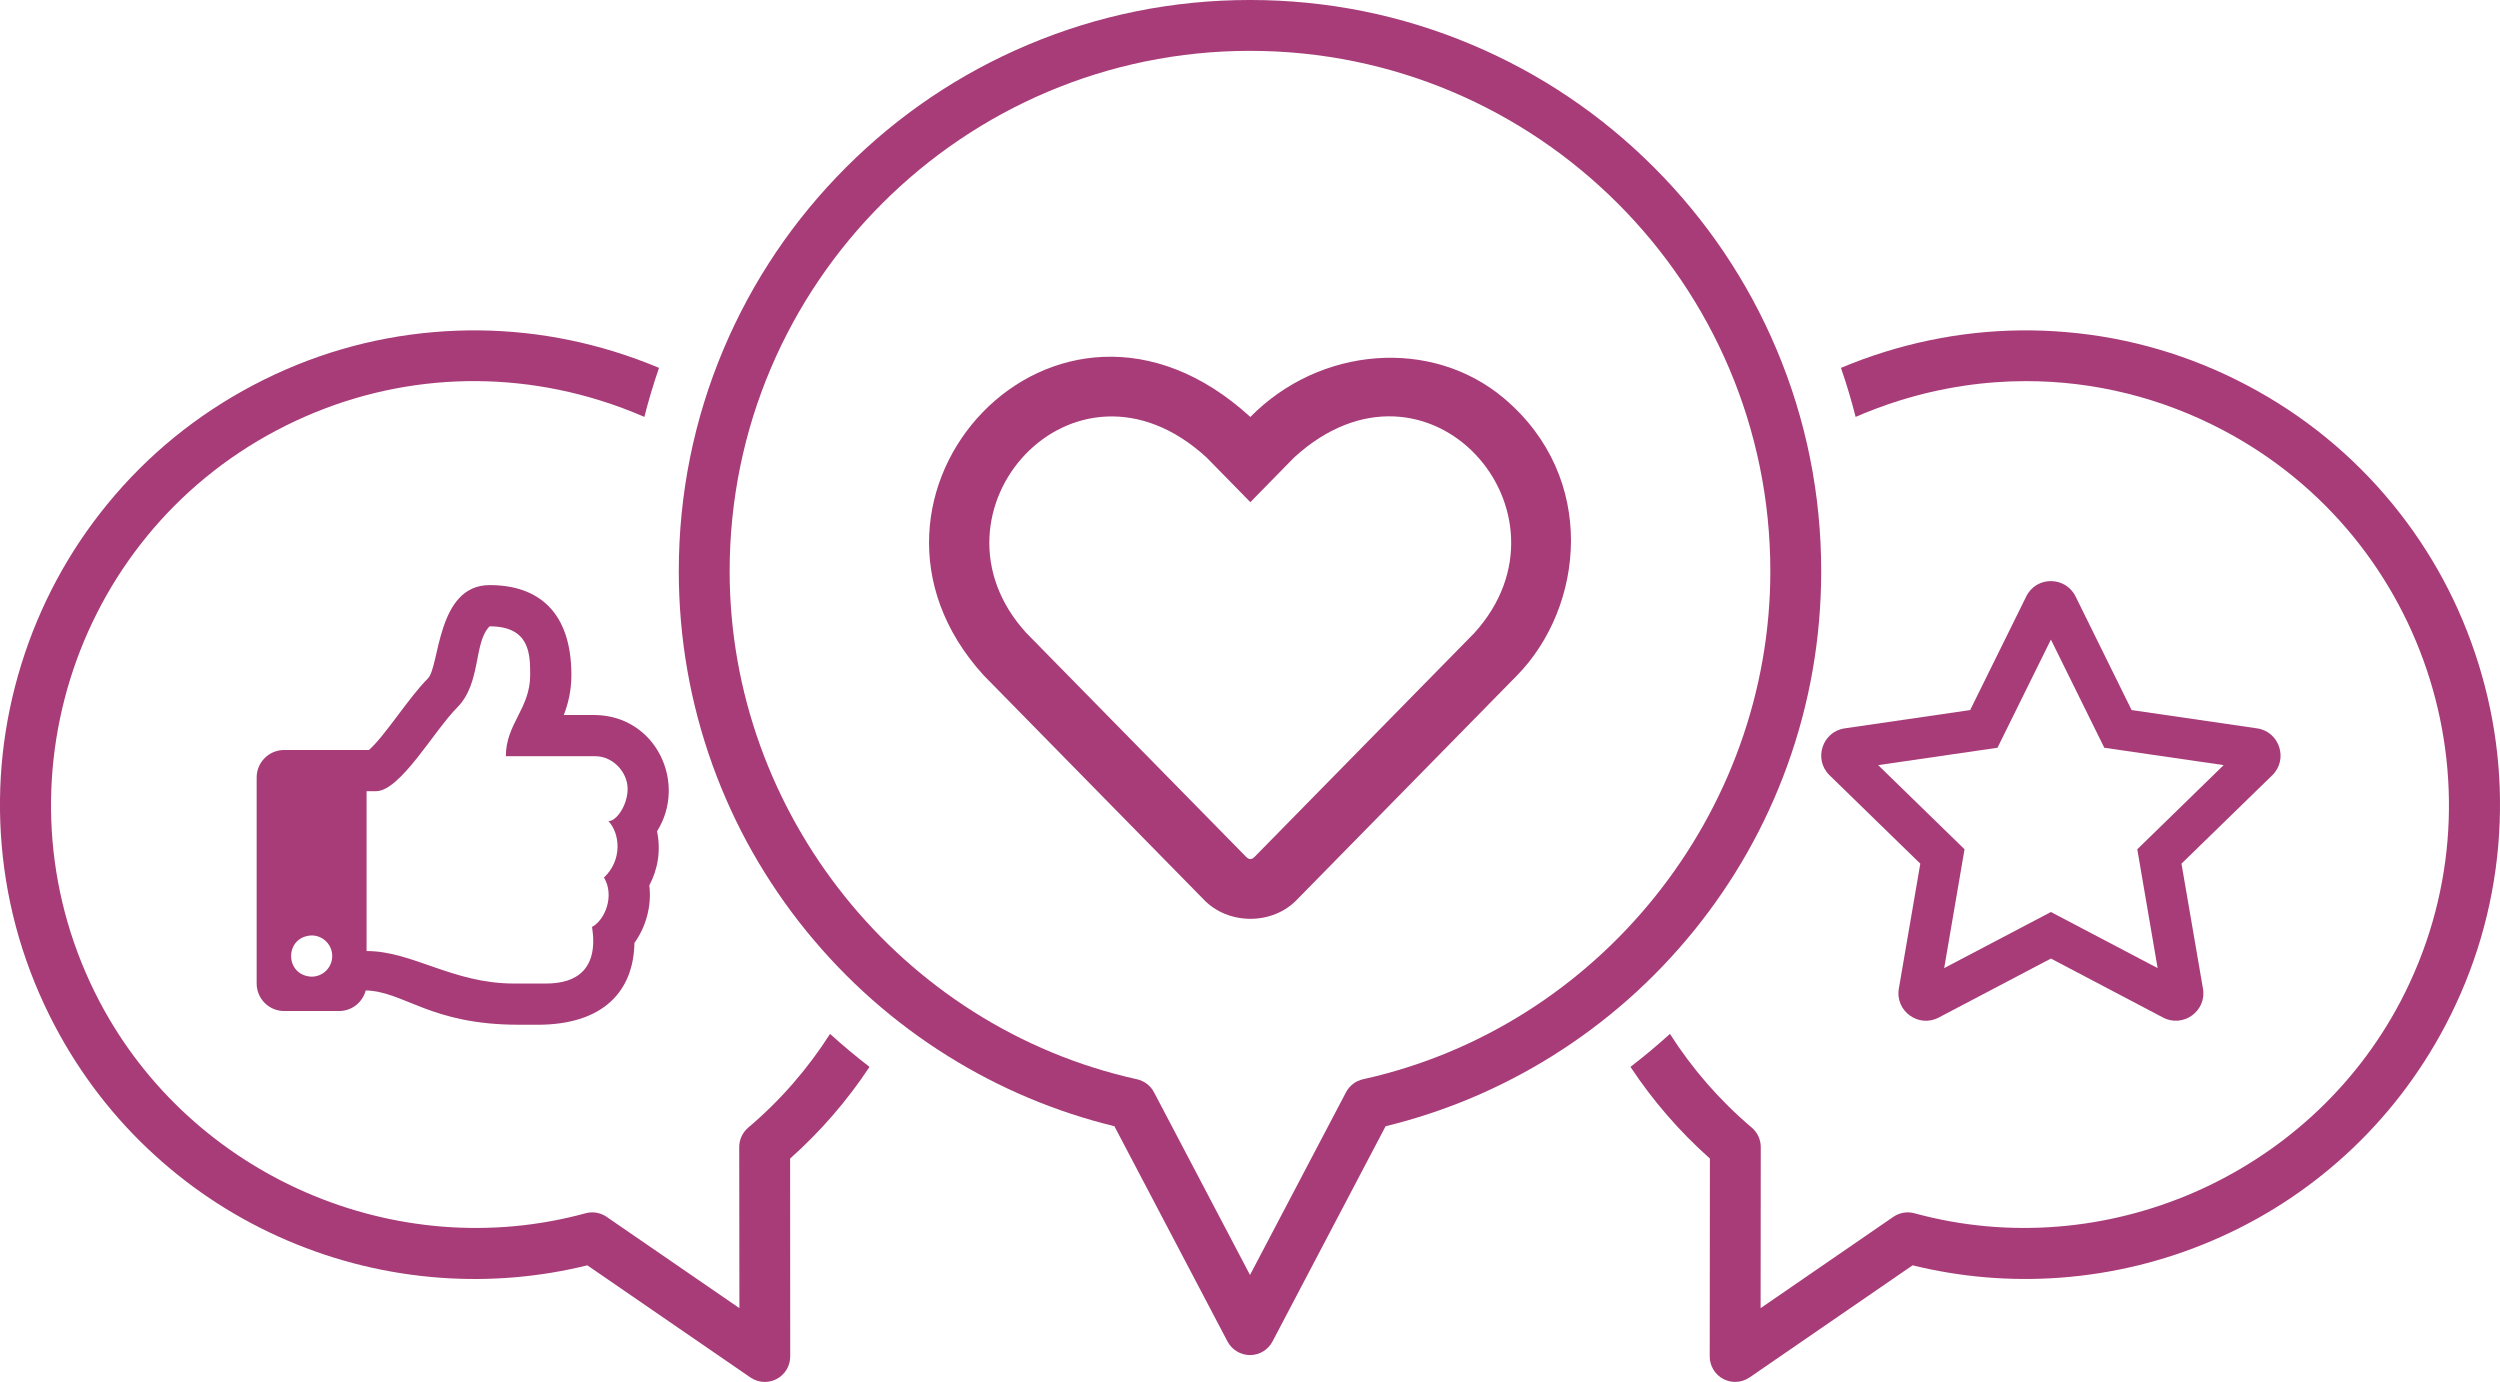
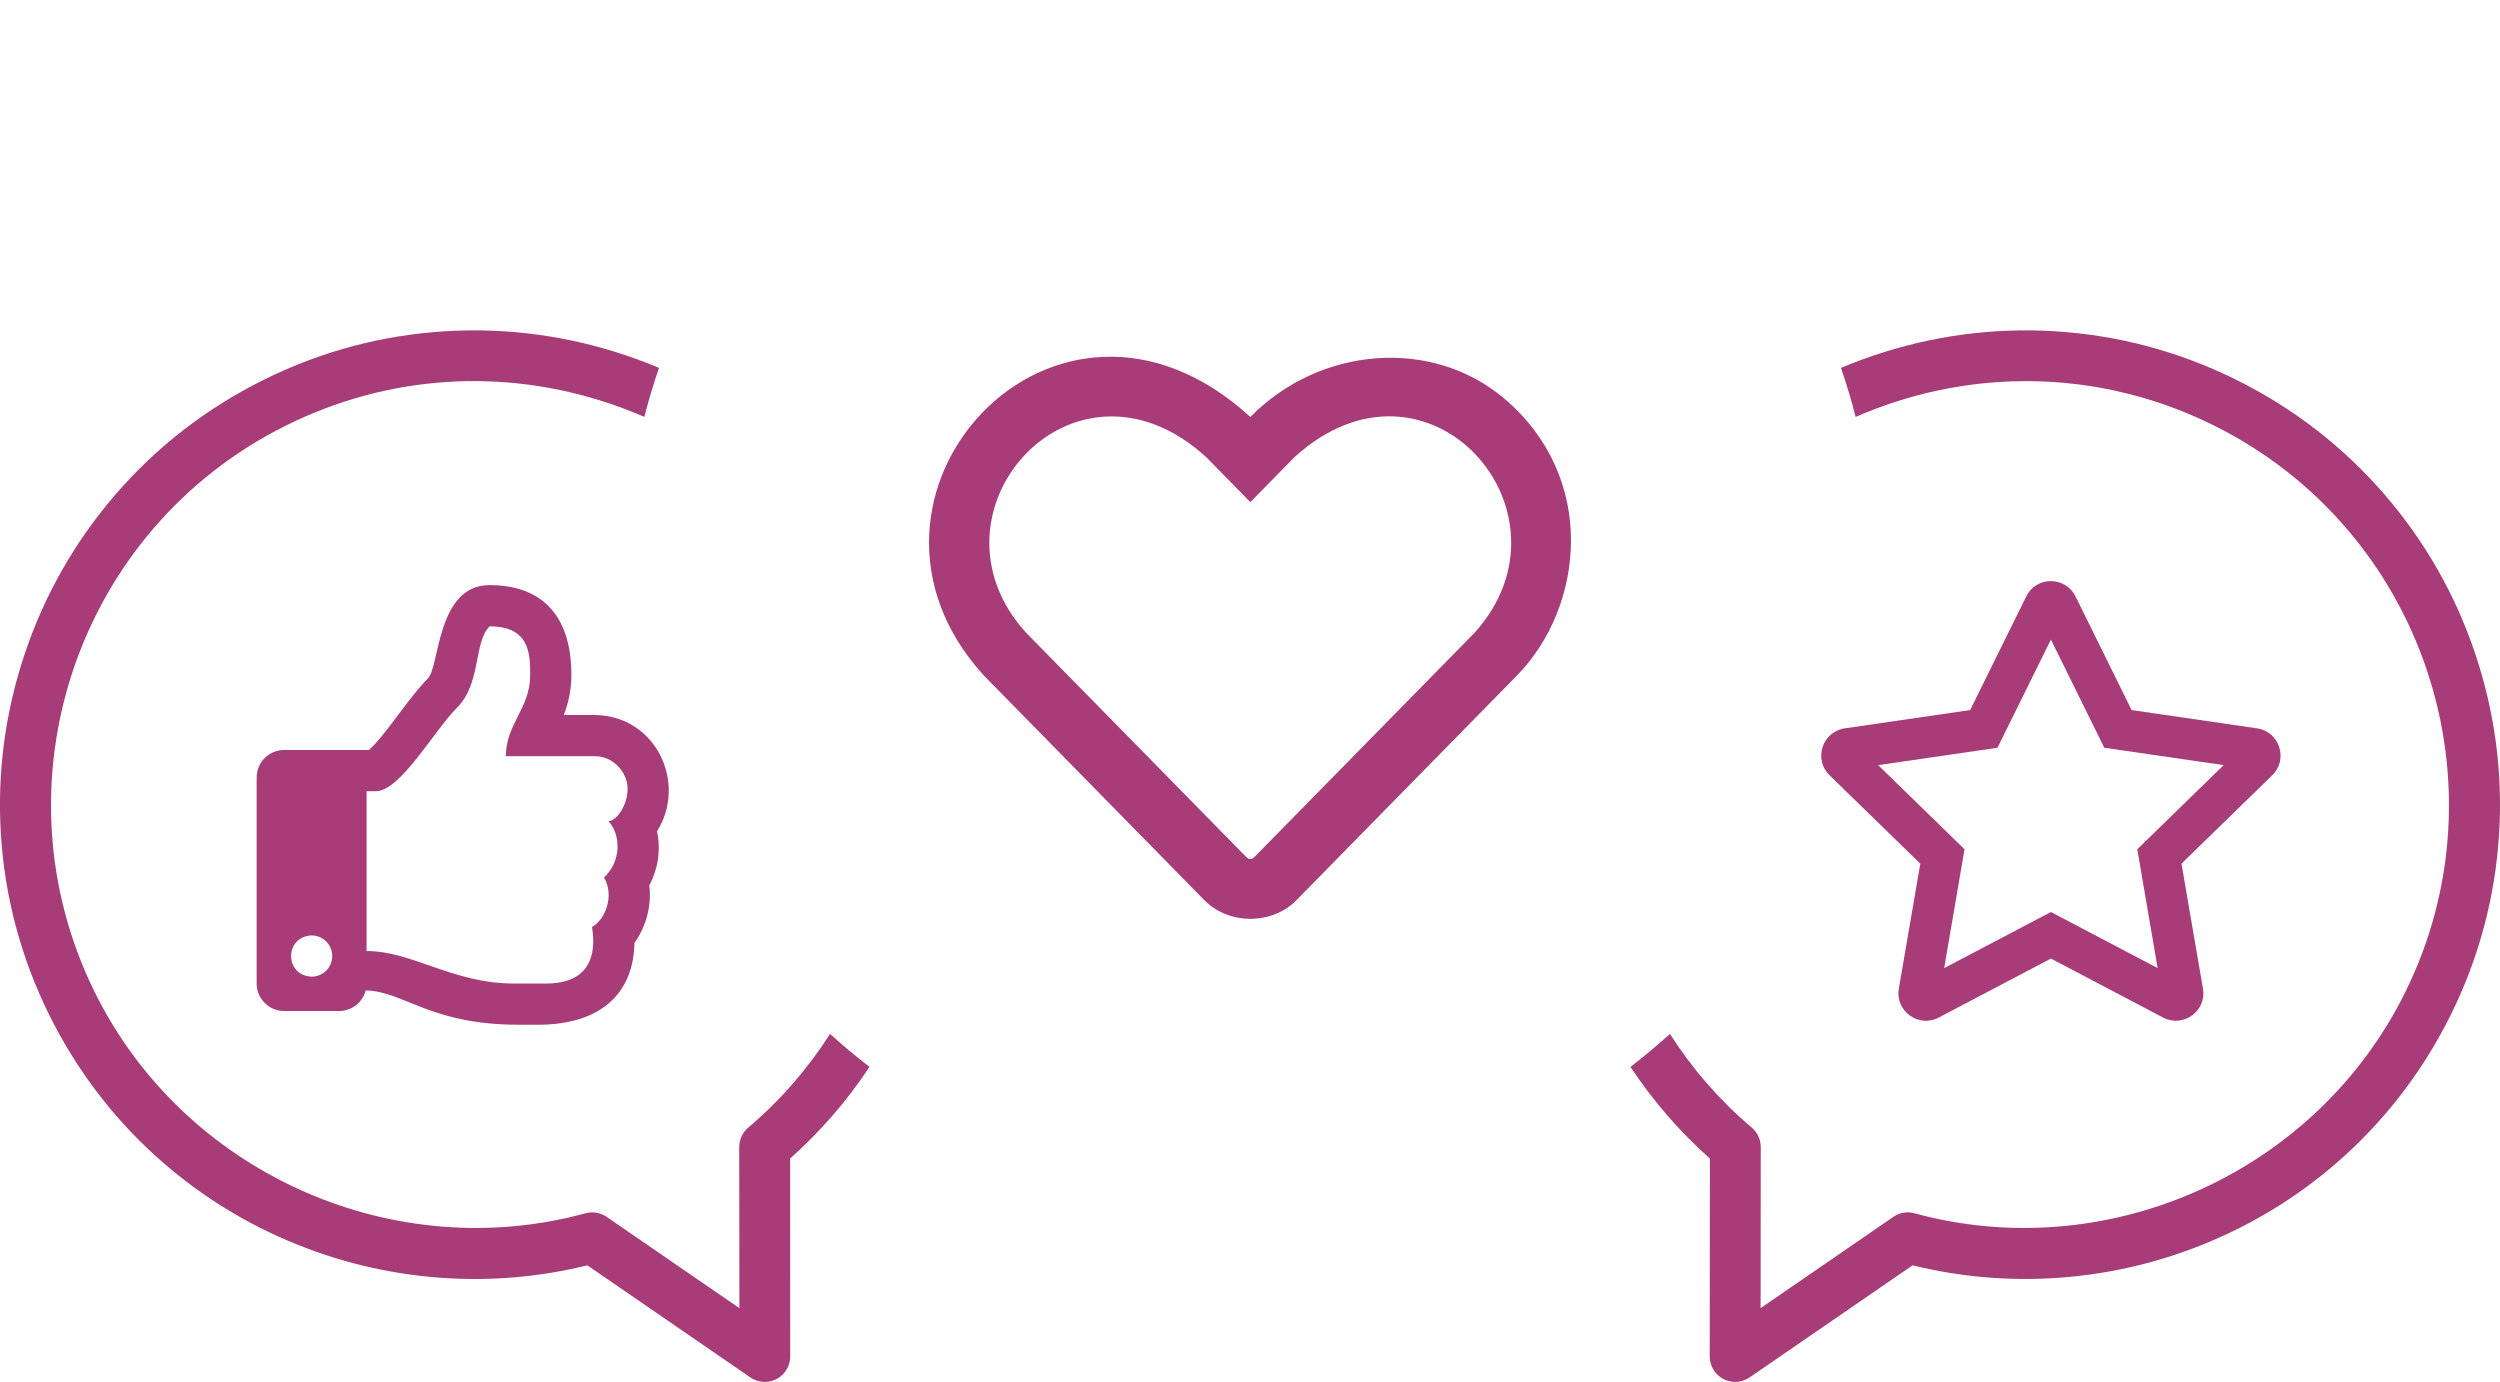
<svg xmlns="http://www.w3.org/2000/svg" width="431.391" zoomAndPan="magnify" viewBox="0 0 323.543 178.844" height="238.458" preserveAspectRatio="xMidYMid" version="1.2" id="svg28">
  <defs id="defs6">
    <clipPath id="feb45d2fcd">
      <path d="M 69,58.707 H 390 V 339.816 H 69 Z m 0,0" id="path1" />
    </clipPath>
    <clipPath id="f5280d6c6a">
      <path d="M 644.773,495 H 757.406 V 631.41 H 644.773 Z m 0,0" id="path3" />
    </clipPath>
    <clipPath id="fb4c6bb0b7">
      <path d="M 433.863,495 H 547 V 631.41 H 433.863 Z m 0,0" id="path4" />
    </clipPath>
    <clipPath id="c145830abd">
      <path d="M 521,452.414 H 670 V 628 H 521 Z m 0,0" id="path5" />
    </clipPath>
  </defs>
  <g id="g30" transform="matrix(2.094,0,0,2.094,-509.436,-516.761)" style="display:none">
    <g clip-rule="nonzero" clip-path="url(#feb45d2fcd)" id="g7">
      <path style="fill:#a73c78;fill-opacity:1;fill-rule:nonzero;stroke:none" d="m 386.809,90.672 c -2.848,-2.852 -7.23,-3.141 -10.43,-0.688 -27.41,21.035 -53.551,42.75 -76.051,62.187 -8.508,-23.996 -23.488,-45.398 -43.844,-61.816 -25.668,-20.707 -57.566,-31.648 -92.258,-31.648 -25.531,0 -48.211,6.922 -65.59,20.016 -14.684,11.059 -25.016,26.344 -28.363,41.922 -3.945,18.398 2.289,33.738 16.273,40.031 23.234,10.457 26.57,25.867 26.488,34.121 -0.027,2.965 -0.027,5.965 0,8.93 0.082,8.254 -3.254,23.664 -26.488,34.121 -13.984,6.293 -20.219,21.633 -16.273,40.031 3.348,15.586 13.68,30.863 28.363,41.922 17.379,13.094 40.059,20.016 65.59,20.016 34.691,0 66.59,-10.945 92.258,-31.648 32.984,-26.609 51.902,-66.305 51.902,-108.906 0,-0.906 -0.019,-1.812 -0.035,-2.715 23.176,-26.16 51.734,-59.719 79.148,-95.445 2.449,-3.191 2.16,-7.582 -0.691,-10.43 z M 251.344,301.797 c -24.195,19.516 -54.32,29.832 -87.117,29.832 -23.742,0 -44.719,-6.352 -60.668,-18.367 -13.125,-9.891 -22.34,-23.418 -25.277,-37.102 -3.094,-14.406 1.359,-26.227 11.621,-30.848 12.09,-5.434 20.863,-12.816 26.074,-21.918 4.422,-7.727 5.297,-15 5.246,-19.746 -0.027,-2.914 -0.027,-5.859 0,-8.777 0.051,-4.742 -0.824,-12.02 -5.246,-19.742 -5.211,-9.105 -13.984,-16.484 -26.074,-21.922 C 79.641,148.59 75.188,136.766 78.281,122.363 c 2.938,-13.684 12.152,-27.211 25.277,-37.102 15.949,-12.016 36.926,-18.367 60.668,-18.367 32.797,0 62.922,10.316 87.117,29.828 20.016,16.148 34.52,37.418 42.301,61.238 -38.336,33.414 -64.609,58.82 -65.824,59.996 -0.016,0.016 -0.027,0.027 -0.035,0.039 -0.008,0.004 -0.012,0.008 -0.019,0.016 -0.008,0.012 -0.016,0.016 -0.027,0.019 l -9.332,9.336 c -2.512,0.387 -7.555,1.5 -12.957,4.629 -6.891,3.988 -15.77,12.129 -18.926,28.242 -4.094,20.879 -7.117,28.609 -14.066,35.953 -2.785,2.945 -3.488,7.211 -1.785,10.879 1.609,3.477 5.043,5.652 8.844,5.652 0.184,0 0.371,-0.008 0.555,-0.019 10.438,-0.578 25.766,-2.941 39.531,-10.934 15.809,-9.168 26.016,-23.48 30.355,-42.535 l 9.512,-9.516 c 0.035,-0.031 0.066,-0.066 0.094,-0.098 0.875,-0.895 8.543,-8.836 20.574,-21.871 0.289,-0.312 0.578,-0.625 0.867,-0.941 2.996,-3.246 6.25,-6.801 9.727,-10.625 0.578,-0.641 1.168,-1.285 1.758,-1.938 2.418,-2.664 4.934,-5.461 7.539,-8.363 -1.848,37.586 -19.352,72.246 -48.684,95.914 z m -25.246,-70.539 4.535,-4.539 20.129,20.129 -4.539,4.543 z m 15.625,27.211 c -3.949,16.23 -12.762,28.406 -26.227,36.223 -12.367,7.172 -26.336,9.312 -35.879,9.844 -0.934,0.047 -1.352,-0.547 -1.516,-0.906 -0.176,-0.371 -0.367,-1.105 0.301,-1.809 8.973,-9.48 12.234,-20.004 16.156,-40.004 4.066,-20.77 19.105,-25.285 24.285,-26.23 z m 65.934,-73.516 c -2.594,2.949 -5.125,5.816 -7.594,8.594 -21.008,23.641 -37.246,40.836 -43.566,47.449 l -20.012,-20.004 c 7.711,-7.371 29.777,-28.199 59.676,-54.355 2.25,-1.965 4.543,-3.965 6.879,-5.988 C 325.59,141.102 352,119.078 379.797,97.691 354.992,129.922 329.32,160.309 307.656,184.953 Z m 0,0" id="path7" />
    </g>
    <path style="fill:#a73c78;fill-opacity:1;fill-rule:nonzero;stroke:none" d="m 153.047,123.297 c 0,-14.203 -11.551,-25.754 -25.754,-25.754 -14.203,0 -25.754,11.551 -25.754,25.754 0,14.203 11.551,25.754 25.754,25.754 14.203,0 25.754,-11.551 25.754,-25.754 z m -43.312,0 c 0,-9.684 7.879,-17.566 17.562,-17.566 9.684,0 17.566,7.883 17.566,17.566 0,9.684 -7.883,17.562 -17.566,17.562 -9.684,0 -17.562,-7.875 -17.562,-17.562 z m 0,0" id="path8" />
    <path style="fill:#a73c78;fill-opacity:1;fill-rule:nonzero;stroke:none" d="m 193.609,138.711 c 12.449,0 22.582,-10.133 22.582,-22.582 0,-12.449 -10.133,-22.582 -22.582,-22.582 -12.453,0 -22.582,10.133 -22.582,22.582 0,12.449 10.129,22.582 22.582,22.582 z m 0,-36.977 c 7.934,0 14.391,6.457 14.391,14.395 0,7.938 -6.457,14.395 -14.391,14.395 -7.938,0 -14.395,-6.457 -14.395,-14.395 0,-7.938 6.457,-14.395 14.395,-14.395 z m 0,0" id="path9" />
    <path style="fill:#a73c78;fill-opacity:1;fill-rule:nonzero;stroke:none" d="m 248.355,165.5 c 10.602,0 19.23,-8.625 19.23,-19.23 0,-10.605 -8.625,-19.23 -19.23,-19.23 -10.598,0 -19.23,8.625 -19.23,19.23 0,10.605 8.633,19.23 19.23,19.23 z m 0,-30.266 c 6.086,0 11.043,4.949 11.043,11.043 0,6.09 -4.949,11.043 -11.043,11.043 -6.09,0 -11.043,-4.953 -11.043,-11.043 0,-6.094 4.957,-11.043 11.043,-11.043 z m 0,0" id="path10" />
    <path style="fill:#a73c78;fill-opacity:1;fill-rule:nonzero;stroke:none" d="m 134.527,247.363 c -12.453,0 -22.582,10.129 -22.582,22.578 0,12.453 10.129,22.582 22.582,22.582 12.449,0 22.578,-10.129 22.578,-22.582 0,-12.449 -10.129,-22.578 -22.578,-22.578 z m 0,36.973 c -7.938,0 -14.395,-6.457 -14.395,-14.395 0,-7.934 6.457,-14.391 14.395,-14.391 7.934,0 14.391,6.457 14.391,14.391 0,7.938 -6.457,14.395 -14.391,14.395 z m 0,0" id="path11" />
  </g>
  <g id="g29" style="display:inline" transform="translate(-433.863,-452.563)">
    <g clip-rule="nonzero" clip-path="url(#f5280d6c6a)" id="g18">
      <path style="fill:#a73c78;fill-opacity:1;fill-rule:nonzero;stroke:none" d="m 754.637,538.52 c -2.359,-7.609 -6.105,-14.582 -11.133,-20.723 -5.207,-6.359 -11.562,-11.539 -18.891,-15.398 -7.332,-3.859 -15.199,-6.168 -23.387,-6.859 -7.91,-0.672 -15.777,0.188 -23.387,2.547 -1.949,0.605 -3.859,1.301 -5.723,2.086 0.723,2.094 1.355,4.207 1.898,6.344 1.871,-0.812 3.797,-1.531 5.773,-2.145 5.359,-1.66 10.844,-2.484 16.297,-2.484 8.773,0 17.477,2.129 25.461,6.336 26.73,14.07 37.031,47.273 22.957,74.004 -11.879,22.559 -38.32,34.062 -62.871,27.355 -0.938,-0.258 -1.938,-0.086 -2.734,0.461 l -17.18,11.816 0.019,-20.852 c 0,-0.969 -0.426,-1.887 -1.168,-2.516 -4.191,-3.547 -7.73,-7.648 -10.586,-12.125 -1.645,1.492 -3.348,2.918 -5.109,4.27 2.906,4.391 6.348,8.363 10.281,11.863 l -0.023,25.613 c 0,1.223 0.676,2.344 1.758,2.914 0.48,0.254 1.008,0.379 1.531,0.379 0.656,0 1.305,-0.195 1.867,-0.578 l 21.102,-14.512 c 6.227,1.535 12.629,2.074 19.055,1.605 6.805,-0.5 13.445,-2.113 19.727,-4.801 6.344,-2.707 12.133,-6.43 17.207,-11.055 5.25,-4.785 9.605,-10.43 12.949,-16.773 3.859,-7.332 6.164,-15.199 6.859,-23.387 C 757.859,554 757,546.133 754.637,538.52" id="path18" />
    </g>
    <g clip-rule="nonzero" clip-path="url(#fb4c6bb0b7)" id="g19">
      <path style="fill:#a73c78;fill-opacity:1;fill-rule:nonzero;stroke:none" d="m 530.699,598.492 c -0.738,0.629 -1.168,1.547 -1.168,2.516 l 0.023,20.852 -17.184,-11.816 c -0.551,-0.383 -1.207,-0.582 -1.863,-0.582 -0.289,0 -0.582,0.043 -0.867,0.121 -24.555,6.707 -50.996,-4.797 -62.871,-27.355 -14.078,-26.73 -3.777,-59.934 22.953,-74.004 12.953,-6.82 27.781,-8.188 41.758,-3.852 1.977,0.613 3.902,1.332 5.773,2.145 0.543,-2.137 1.176,-4.25 1.898,-6.344 -1.863,-0.785 -3.773,-1.48 -5.723,-2.086 -7.609,-2.359 -15.477,-3.219 -23.383,-2.547 -8.191,0.691 -16.059,3 -23.387,6.859 -7.332,3.859 -13.688,9.039 -18.891,15.398 -5.027,6.141 -8.773,13.113 -11.137,20.723 -2.363,7.613 -3.219,15.48 -2.551,23.387 0.695,8.188 3.004,16.055 6.863,23.387 3.34,6.344 7.695,11.988 12.949,16.773 5.07,4.625 10.863,8.348 17.203,11.055 6.285,2.688 12.922,4.301 19.73,4.801 6.426,0.469 12.824,-0.07 19.051,-1.605 l 21.105,14.512 c 0.559,0.383 1.207,0.578 1.863,0.578 0.523,0 1.051,-0.125 1.535,-0.379 1.078,-0.57 1.754,-1.691 1.754,-2.914 L 536.117,602.5 c 3.93,-3.5 7.371,-7.473 10.277,-11.863 -1.762,-1.352 -3.461,-2.777 -5.109,-4.27 -2.855,4.477 -6.395,8.578 -10.586,12.125" id="path19" />
    </g>
    <g clip-rule="nonzero" clip-path="url(#c145830abd)" id="g20">
-       <path style="fill:#a73c78;fill-opacity:1;fill-rule:nonzero;stroke:none" d="m 608.062,593.918 -12.426,23.648 -12.426,-23.648 c -0.449,-0.855 -1.258,-1.469 -2.203,-1.68 -30.547,-6.762 -52.715,-34.418 -52.715,-65.75 0,-37.133 30.207,-67.344 67.344,-67.344 37.133,0 67.34,30.211 67.34,67.344 0,31.332 -22.168,58.988 -52.715,65.75 -0.945,0.211 -1.754,0.824 -2.199,1.68 z m 26.637,-4.66 c 6.977,-4.348 13.148,-9.797 18.34,-16.188 5.238,-6.445 9.32,-13.66 12.133,-21.438 2.91,-8.051 4.387,-16.508 4.387,-25.145 0,-9.977 -1.953,-19.66 -5.809,-28.777 -3.727,-8.801 -9.055,-16.707 -15.844,-23.496 -6.785,-6.789 -14.691,-12.117 -23.496,-15.84 -9.117,-3.855 -18.797,-5.812 -28.773,-5.812 -9.98,0 -19.66,1.957 -28.777,5.812 -8.805,3.723 -16.711,9.051 -23.496,15.84 -6.789,6.789 -12.117,14.695 -15.844,23.496 -3.852,9.117 -5.809,18.801 -5.809,28.777 0,8.637 1.477,17.094 4.387,25.145 2.812,7.777 6.895,14.992 12.133,21.438 5.195,6.391 11.363,11.84 18.34,16.188 6.672,4.16 13.906,7.203 21.516,9.059 l 14.637,27.855 c 0.57,1.082 1.691,1.762 2.914,1.762 1.223,0 2.344,-0.68 2.91,-1.762 l 14.637,-27.855 c 7.609,-1.855 14.844,-4.898 21.516,-9.059" id="path20" />
-     </g>
+       </g>
    <path style="fill:#a73c78;fill-opacity:1;fill-rule:nonzero;stroke:none" d="m 624.664,534.488 -28.434,28.965 c -0.391,0.387 -0.711,0.387 -1.102,0 l -28.434,-28.965 c -14.234,-15.582 6.105,-38.492 23.312,-22.727 l 5.672,5.789 5.676,-5.789 c 17.289,-15.801 37.461,7.156 23.309,22.727 z m 3.824,-30.391 c -9.371,-7.879 -23.844,-6.695 -32.809,2.43 -25.227,-23.105 -55.578,10.273 -34.523,33.426 l 28.43,28.965 c 3.191,3.402 9,3.414 12.188,0.012 l 28.43,-28.965 c 8.672,-8.863 10.488,-25.59 -1.715,-35.867" id="path21" />
    <path style="fill:#a73c78;fill-opacity:1;fill-rule:nonzero;stroke:none" d="m 710.465,562.473 2.633,15.379 -13.812,-7.258 -13.812,7.258 2.633,-15.379 -11.18,-10.891 15.445,-2.246 6.914,-14 6.91,14 15.445,2.246 z m 15.5,-15.648 -16.234,-2.367 -7.258,-14.711 c -1.301,-2.621 -5.066,-2.656 -6.375,0 l -7.262,14.711 -16.234,2.367 c -2.91,0.422 -4.074,4.012 -1.965,6.07 l 11.746,11.441 -2.777,16.168 c -0.5,2.926 2.578,5.117 5.156,3.75 l 14.523,-7.637 14.523,7.637 c 2.578,1.355 5.656,-0.824 5.156,-3.75 l -2.781,-16.168 11.75,-11.441 c 2.109,-2.059 0.941,-5.648 -1.969,-6.07" id="path22" />
    <path style="fill:#a73c78;fill-opacity:1;fill-rule:nonzero;stroke:none" d="m 476.859,576.293 c 0,1.473 -1.191,2.668 -2.668,2.668 -3.535,-0.145 -3.535,-5.195 0,-5.336 1.477,0 2.668,1.195 2.668,2.668 z m 35.172,-10.164 c 1.398,2.344 0.141,5.488 -1.547,6.395 0.855,5.422 -1.957,7.324 -5.902,7.324 h -4.203 c -7.961,0 -13.117,-4.203 -19.074,-4.203 v -20.688 h 1.215 c 3.152,0 7.555,-7.879 10.508,-10.828 3.148,-3.156 2.098,-8.406 4.199,-10.508 5.25,0 5.25,3.664 5.25,6.305 0,4.352 -3.148,6.301 -3.148,10.504 h 11.559 c 2.344,0 4.191,2.102 4.199,4.203 0.012,2.102 -1.426,4.199 -2.477,4.199 1.5,1.621 1.824,5.027 -0.578,7.297 z m 6.863,-5.984 c 3.914,-6.203 -0.082,-14.922 -8.008,-15.047 h -4.059 c 0.551,-1.422 0.984,-3.125 0.984,-5.172 0,-8.09 -4.188,-11.641 -10.586,-11.641 -6.848,0 -6.457,10.551 -7.973,12.07 -2.531,2.527 -5.512,7.383 -7.641,9.27 h -10.977 c -1.961,0 -3.555,1.59 -3.555,3.555 v 26.668 c 0,1.965 1.594,3.559 3.555,3.559 H 477.75 c 1.656,0 3.043,-1.133 3.441,-2.664 4.945,0.109 8.344,4.438 19.758,4.438 0.805,0 1.691,0.004 2.469,0.004 8.57,0 12.445,-4.383 12.551,-10.594 1.48,-2.047 2.254,-4.793 1.926,-7.445 1.098,-2.051 1.52,-4.484 1,-7" id="path23" />
  </g>
</svg>